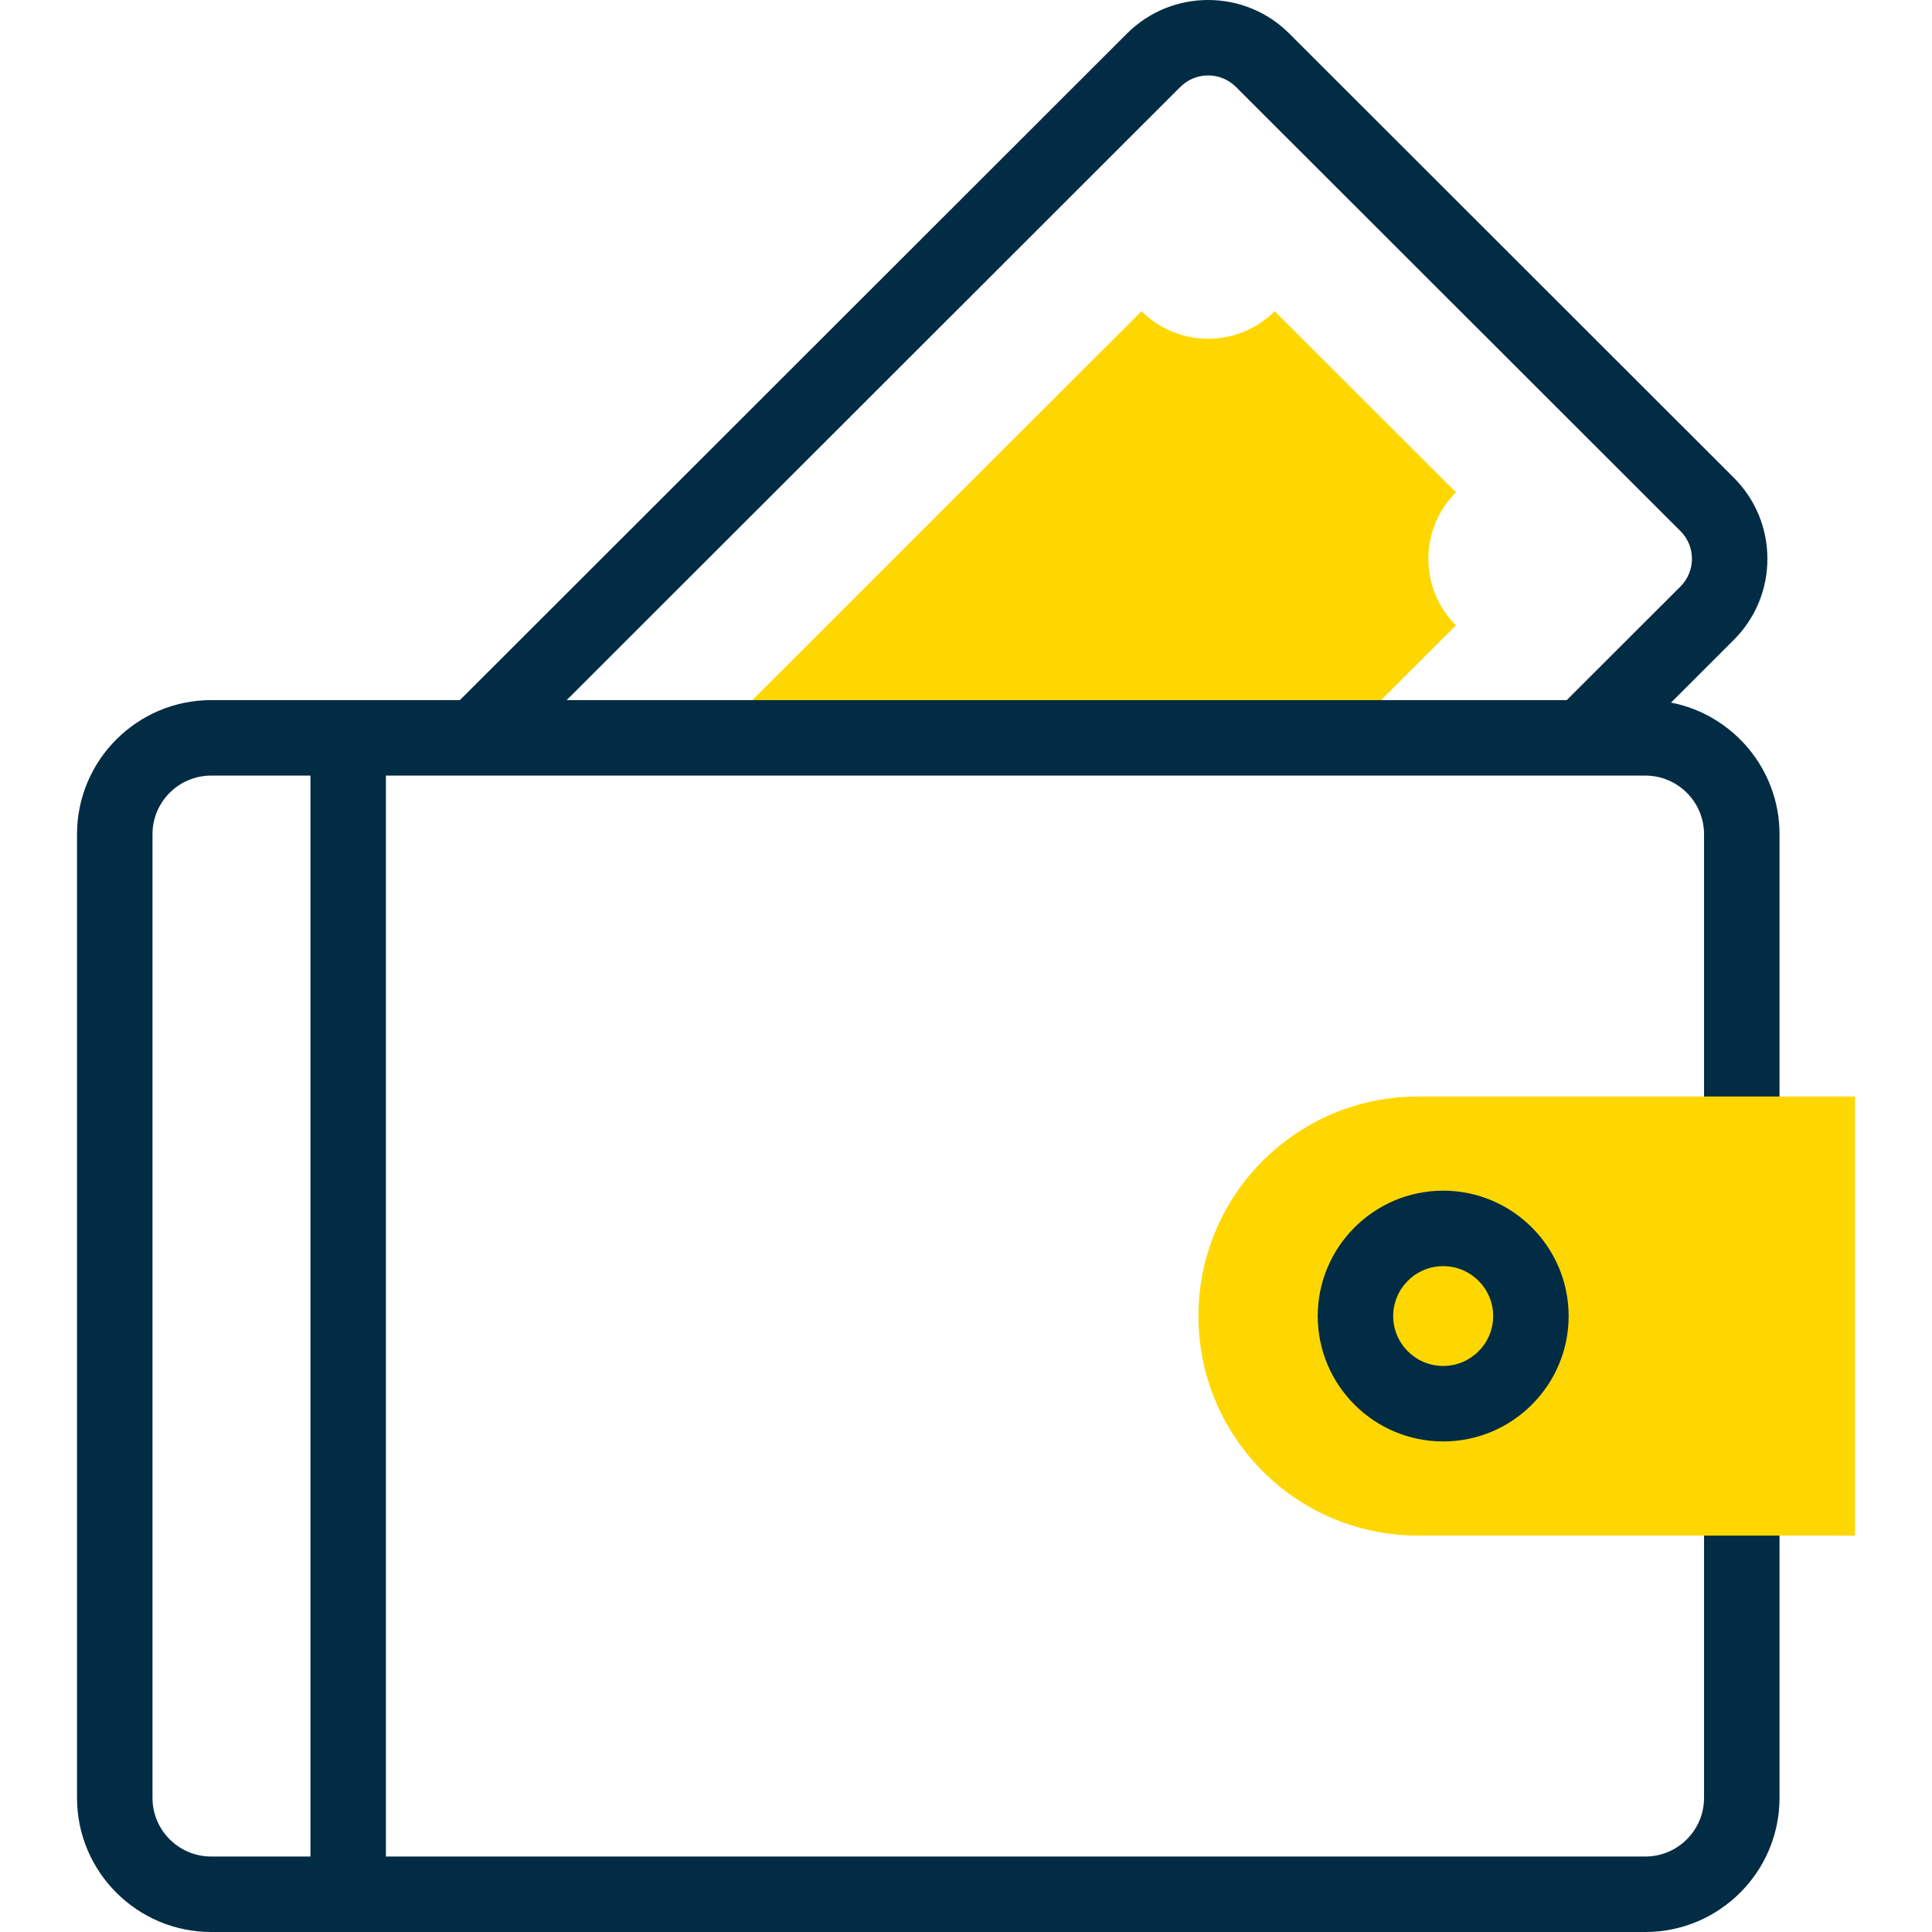
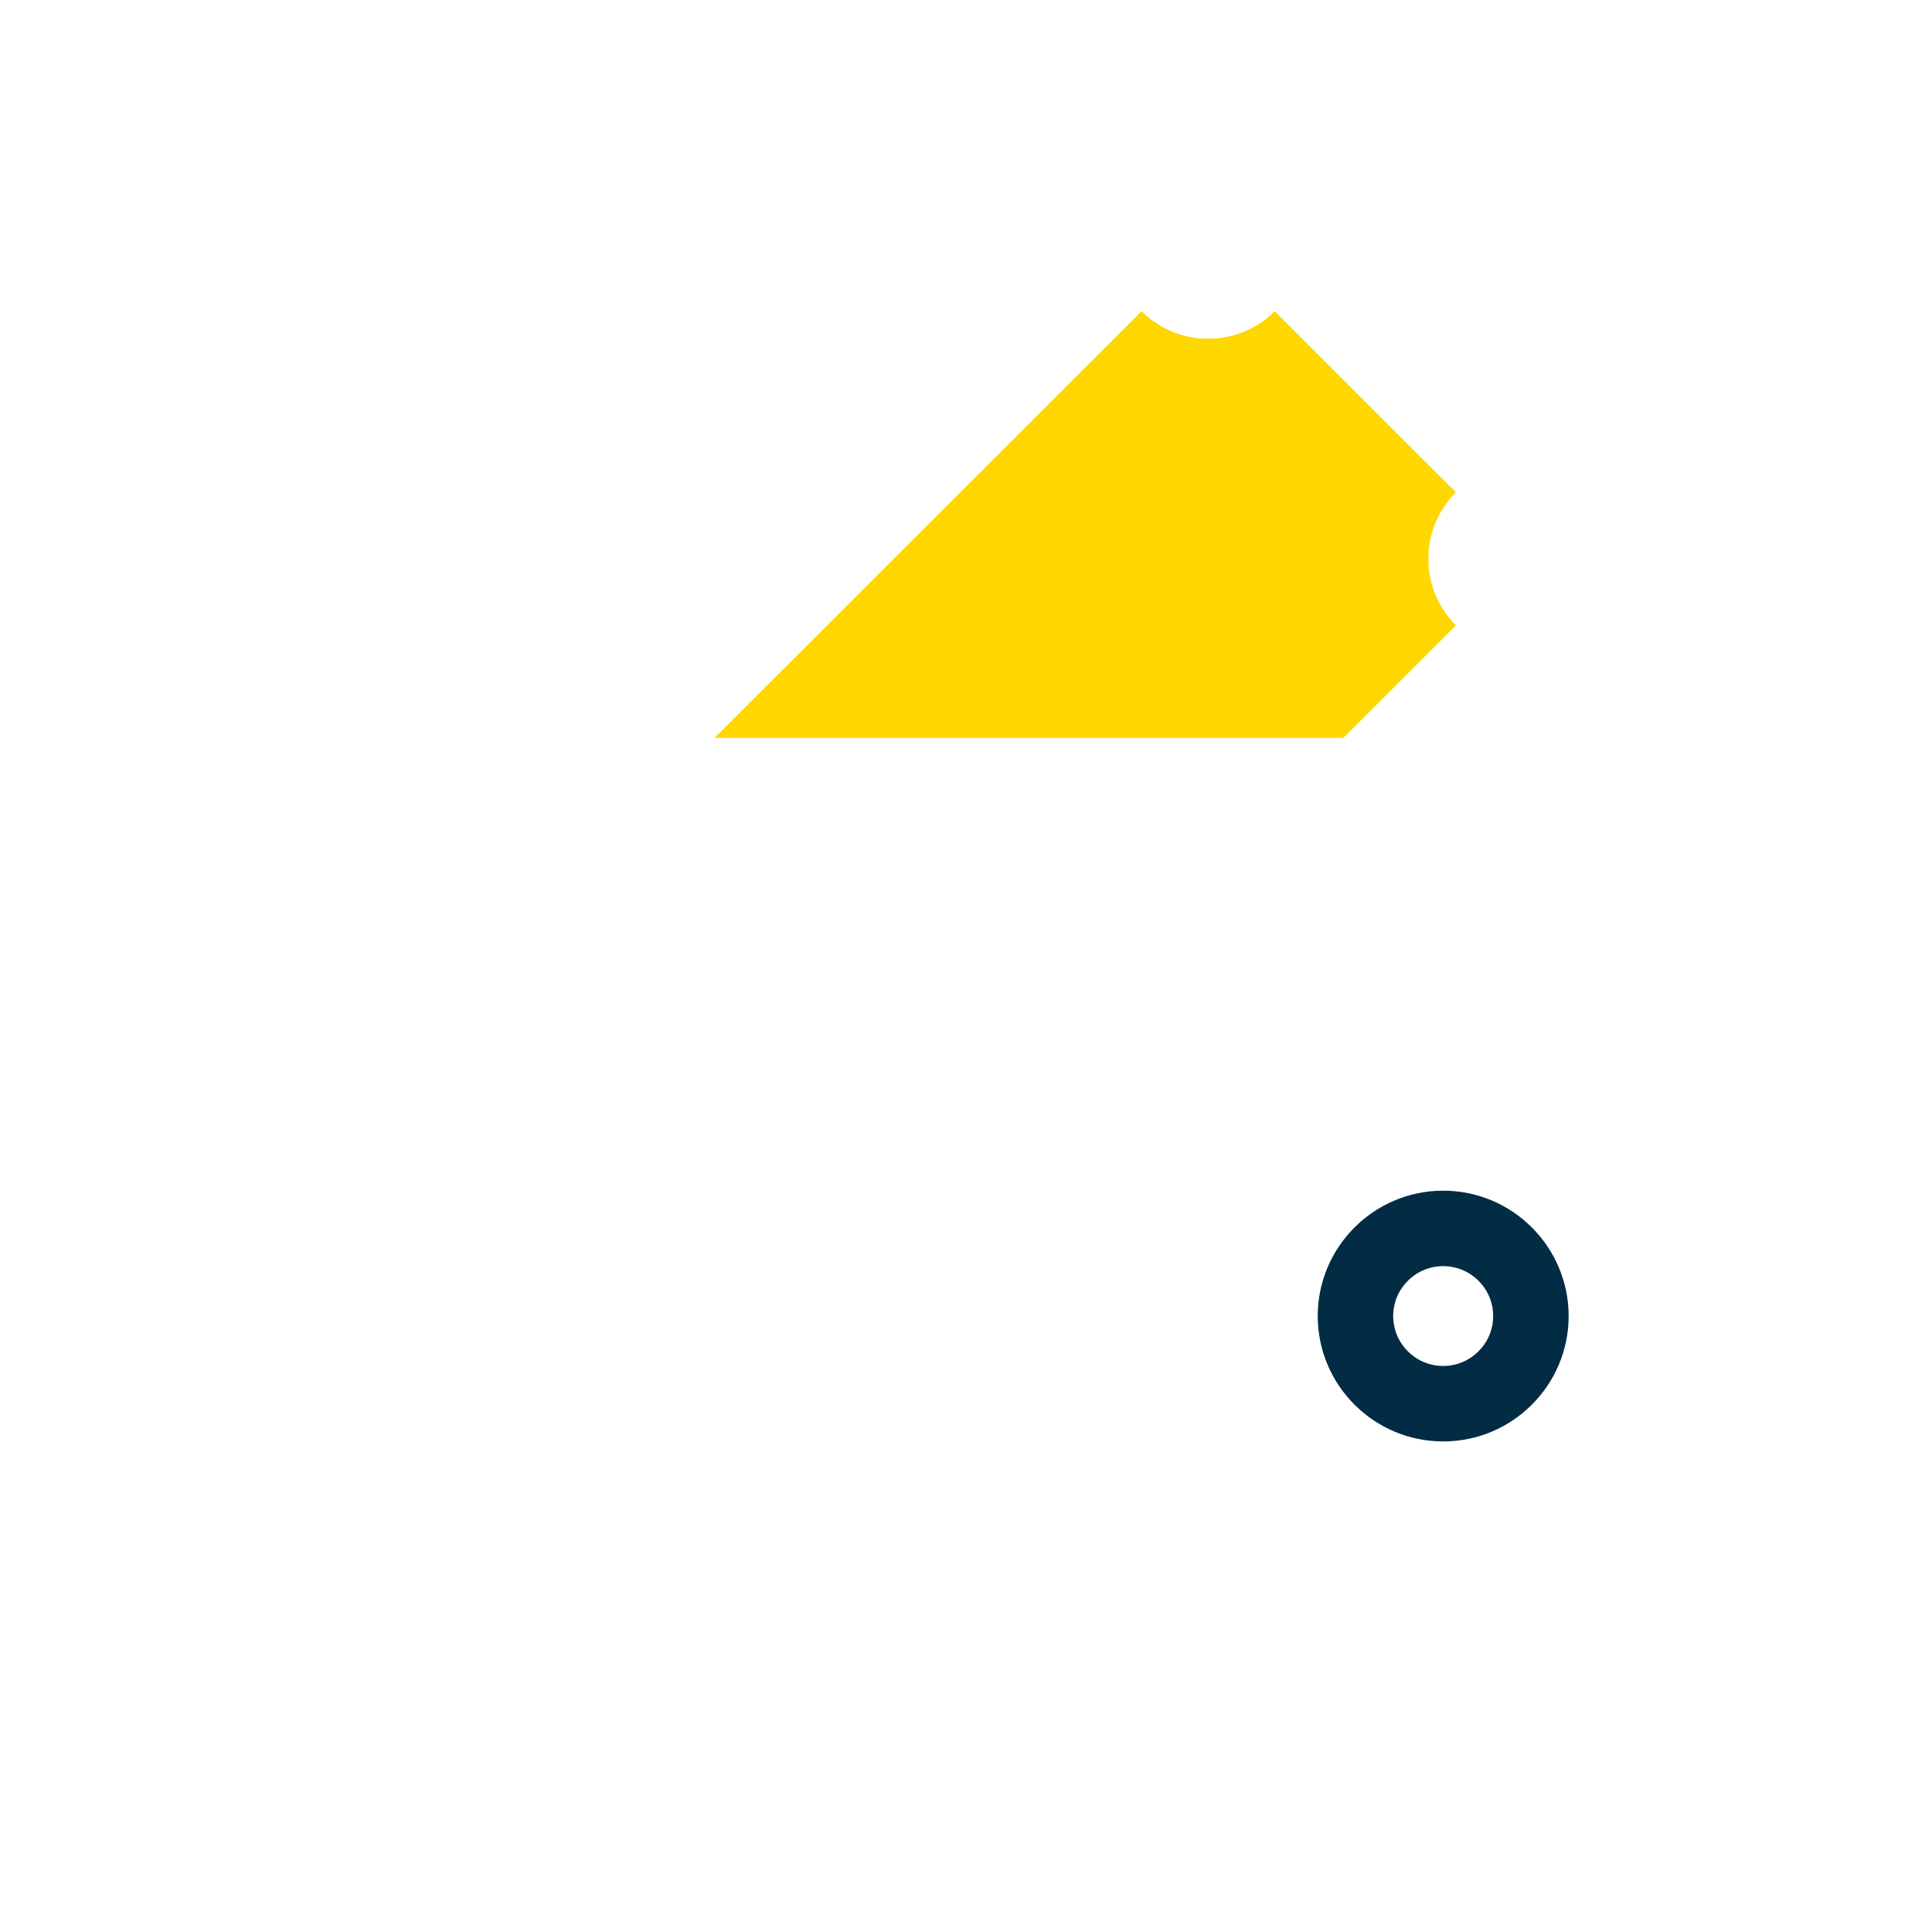
<svg xmlns="http://www.w3.org/2000/svg" width="512" height="512" x="0" y="0" viewBox="0 0 511.985 511.985" style="enable-background:new 0 0 512 512" xml:space="preserve" class="">
  <g>
    <g>
      <g>
        <path d="m355.986 195.532 29.845-29.821c-9.744-9.736-9.744-25.522 0-35.258l-48.028-47.99c-9.744 9.736-25.542 9.736-35.286 0l-113.16 113.07h166.629z" fill="#ffd700" data-original="#a4fcc4" style="" class="" />
      </g>
      <g>
        <g>
-           <path d="m451.577 396.935v79.51c0 8.569-6.98 15.54-15.561 15.54h-333.749v-286.453h333.749c8.58 0 15.561 6.971 15.561 15.54v79.51h20v-79.51c0-17.268-12.387-31.699-28.746-34.885l16.626-16.613c5.745-5.74 8.909-13.374 8.909-21.493s-3.164-15.753-8.909-21.493l-117.799-117.704c-11.855-11.846-31.143-11.846-42.998 0l-176.788 176.648h-65.903c-19.608 0-35.561 15.943-35.561 35.54v255.374c0 19.597 15.952 35.54 35.561 35.54h380.047c19.608 0 35.561-15.943 35.561-35.54v-79.51h-20zm-138.781-373.903c4.059-4.056 10.666-4.056 14.725 0l117.799 117.704c1.964 1.962 3.046 4.571 3.046 7.345s-1.082 5.383-3.046 7.345l-30.129 30.105h-265.023zm-230.529 468.953h-26.298c-8.58 0-15.561-6.971-15.561-15.54v-255.373c0-8.569 6.981-15.54 15.561-15.54h26.298z" fill="#022c43" data-original="#020288" style="" class="" />
-         </g>
+           </g>
      </g>
-       <path d="m491.577 406.935h-115.807c-32.13 0-58.177-26.047-58.177-58.177 0-32.13 26.047-58.177 58.177-58.177h115.807z" fill="#ffd700" data-original="#a4fcc4" style="" class="" />
      <g>
        <path d="m382.447 381.986c-18.331 0-33.245-14.906-33.245-33.227 0-18.322 14.914-33.227 33.245-33.227 18.332 0 33.246 14.906 33.246 33.227s-14.914 33.227-33.246 33.227zm0-46.455c-7.304 0-13.245 5.934-13.245 13.227 0 7.294 5.941 13.227 13.245 13.227s13.246-5.934 13.246-13.227-5.942-13.227-13.246-13.227z" fill="#022c43" data-original="#020288" style="" class="" />
      </g>
    </g>
  </g>
</svg>